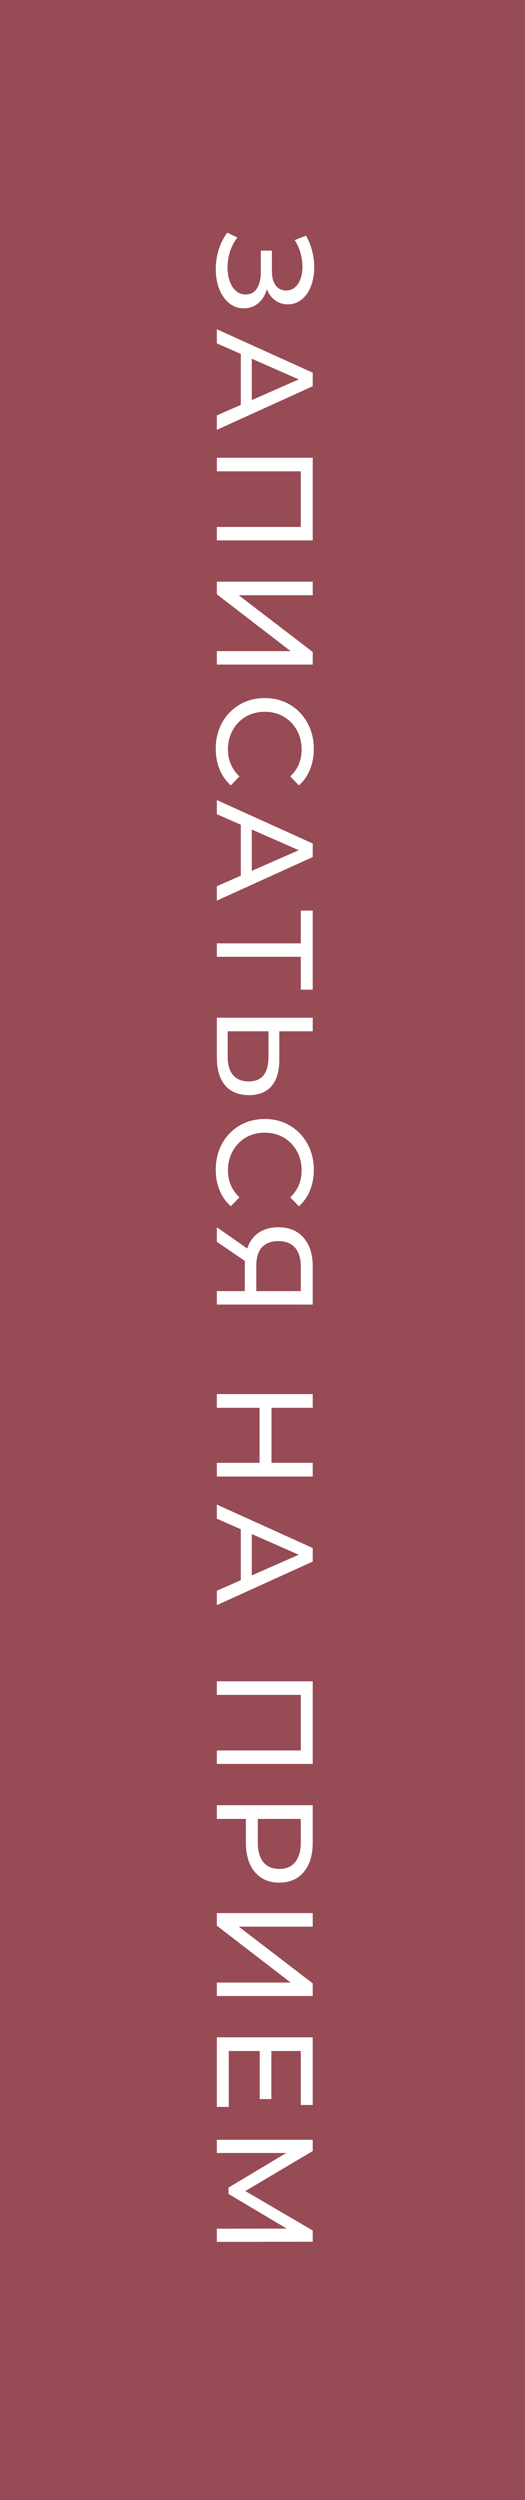
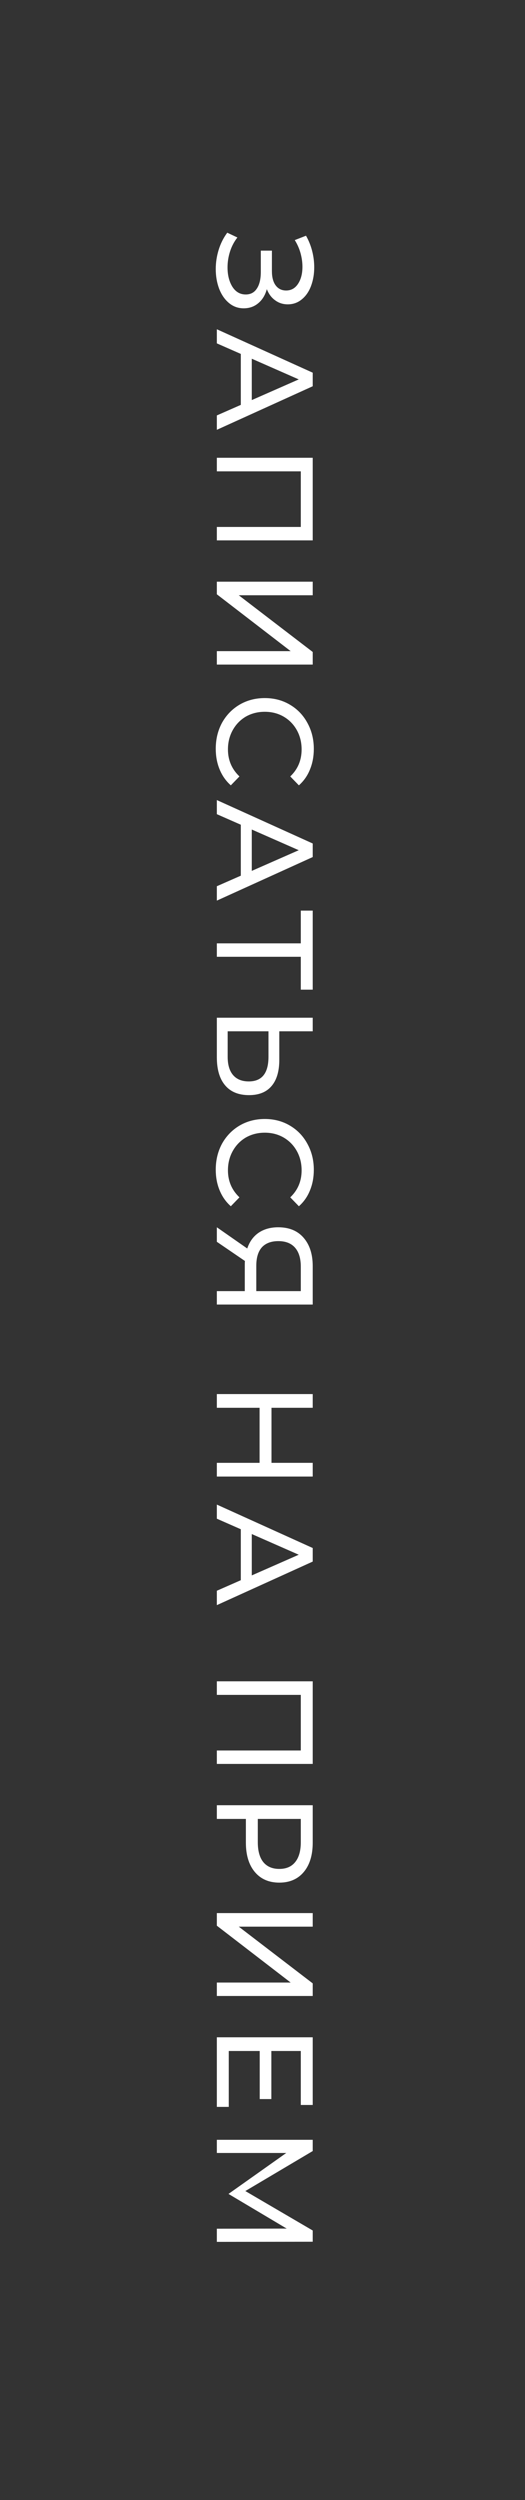
<svg xmlns="http://www.w3.org/2000/svg" width="46" height="219" viewBox="0 0 46 219" fill="none">
  <rect x="0" y="0" width="46" height="219" fill="#333333" stroke="none" />
-   <rect x="46" width="219" height="46" transform="rotate(90 46 0)" fill="#974B55" />
-   <path d="M23.38 25.328C23.236 25.856 22.984 26.268 22.624 26.564C22.272 26.86 21.848 27.008 21.352 27.008C20.856 27.008 20.42 26.848 20.044 26.528C19.676 26.216 19.392 25.796 19.192 25.268C19 24.748 18.904 24.18 18.904 23.564C18.904 23.004 18.988 22.448 19.156 21.896C19.324 21.344 19.576 20.84 19.912 20.384L20.8 20.804C20.512 21.172 20.296 21.584 20.152 22.04C20.008 22.496 19.936 22.956 19.936 23.42C19.936 24.092 20.076 24.656 20.356 25.112C20.644 25.568 21.036 25.796 21.532 25.796C21.956 25.796 22.28 25.624 22.504 25.28C22.736 24.936 22.852 24.452 22.852 23.828L22.852 21.956L23.824 21.956L23.824 23.744C23.824 24.28 23.932 24.696 24.148 24.992C24.372 25.296 24.68 25.448 25.072 25.448C25.512 25.448 25.86 25.252 26.116 24.86C26.372 24.468 26.5 23.972 26.5 23.372C26.5 22.98 26.444 22.58 26.332 22.172C26.22 21.772 26.052 21.392 25.828 21.032L26.812 20.648C27.052 21.072 27.232 21.52 27.352 21.992C27.472 22.464 27.532 22.936 27.532 23.408C27.532 24 27.44 24.544 27.256 25.04C27.072 25.536 26.804 25.928 26.452 26.216C26.1 26.512 25.688 26.66 25.216 26.66C24.792 26.66 24.42 26.54 24.1 26.3C23.78 26.068 23.54 25.744 23.38 25.328ZM21.1 35.467L21.1 31.003L19 30.079L19 28.843L27.4 32.647L27.4 33.835L19 37.651L19 36.391L21.1 35.467ZM22.06 35.047L26.176 33.235L22.06 31.423L22.06 35.047ZM27.4 47.337L19 47.337L19 46.161L26.356 46.161L26.356 41.289L19 41.289L19 40.101L27.4 40.101L27.4 47.337ZM27.4 50.956L27.4 52.144L20.92 52.144L27.4 57.112L27.4 58.216L19 58.216L19 57.04L25.468 57.04L19 52.06L19 50.956L27.4 50.956ZM18.904 65.591C18.904 64.751 19.088 63.991 19.456 63.311C19.832 62.639 20.344 62.111 20.992 61.727C21.648 61.343 22.384 61.151 23.2 61.151C24.016 61.151 24.748 61.343 25.396 61.727C26.052 62.111 26.564 62.643 26.932 63.323C27.308 64.003 27.496 64.763 27.496 65.603C27.496 66.259 27.384 66.859 27.16 67.403C26.944 67.947 26.62 68.411 26.188 68.795L25.432 68.015C26.096 67.383 26.428 66.595 26.428 65.651C26.428 65.027 26.288 64.463 26.008 63.959C25.728 63.455 25.34 63.059 24.844 62.771C24.356 62.491 23.808 62.351 23.2 62.351C22.592 62.351 22.04 62.491 21.544 62.771C21.056 63.059 20.672 63.455 20.392 63.959C20.112 64.463 19.972 65.027 19.972 65.651C19.972 66.587 20.308 67.375 20.98 68.015L20.224 68.795C19.792 68.411 19.464 67.943 19.24 67.391C19.016 66.847 18.904 66.247 18.904 65.591ZM21.1 76.709L21.1 72.245L19 71.321L19 70.085L27.4 73.889L27.4 75.077L19 78.893L19 77.633L21.1 76.709ZM22.06 76.289L26.176 74.477L22.06 72.665L22.06 76.289ZM26.356 86.693L26.356 83.813L19 83.813L19 82.637L26.356 82.637L26.356 79.769L27.4 79.769L27.4 86.693L26.356 86.693ZM24.472 92.836C24.472 93.836 24.248 94.6 23.8 95.128C23.352 95.664 22.692 95.932 21.82 95.932C20.9 95.932 20.2 95.644 19.72 95.068C19.24 94.5 19 93.684 19 92.62L19 89.152L27.4 89.152L27.4 90.34L24.472 90.34L24.472 92.836ZM19.948 92.572C19.948 93.268 20.104 93.8 20.416 94.168C20.736 94.544 21.196 94.732 21.796 94.732C22.948 94.732 23.524 94.012 23.524 92.572L23.524 90.34L19.948 90.34L19.948 92.572ZM18.904 102.462C18.904 101.622 19.088 100.862 19.456 100.182C19.832 99.51 20.344 98.982 20.992 98.598C21.648 98.214 22.384 98.022 23.2 98.022C24.016 98.022 24.748 98.214 25.396 98.598C26.052 98.982 26.564 99.514 26.932 100.194C27.308 100.874 27.496 101.634 27.496 102.474C27.496 103.13 27.384 103.73 27.16 104.274C26.944 104.818 26.62 105.282 26.188 105.666L25.432 104.886C26.096 104.254 26.428 103.466 26.428 102.522C26.428 101.898 26.288 101.334 26.008 100.83C25.728 100.326 25.34 99.93 24.844 99.642C24.356 99.362 23.808 99.222 23.2 99.222C22.592 99.222 22.04 99.362 21.544 99.642C21.056 99.93 20.672 100.326 20.392 100.83C20.112 101.334 19.972 101.898 19.972 102.522C19.972 103.458 20.308 104.246 20.98 104.886L20.224 105.666C19.792 105.282 19.464 104.814 19.24 104.262C19.016 103.718 18.904 103.118 18.904 102.462ZM27.4 114.277L19 114.276L19 113.101L21.448 113.101L21.448 110.784C21.448 110.64 21.452 110.532 21.46 110.46L19 108.78L19 107.508L21.664 109.368C21.864 108.768 22.196 108.308 22.66 107.988C23.132 107.668 23.704 107.508 24.376 107.508C25.328 107.508 26.068 107.812 26.596 108.42C27.132 109.036 27.4 109.864 27.4 110.905L27.4 114.277ZM24.388 108.72C23.764 108.72 23.284 108.9 22.948 109.26C22.62 109.628 22.456 110.168 22.456 110.88L22.456 113.101L26.356 113.101L26.356 110.953C26.356 110.233 26.188 109.681 25.852 109.296C25.516 108.912 25.028 108.72 24.388 108.72ZM27.4 129.345L19 129.344L19 128.144L22.744 128.144L22.744 123.32L19 123.32L19 122.12L27.4 122.12L27.4 123.32L23.788 123.32L23.788 128.144L27.4 128.144L27.4 129.345ZM21.1 138.424L21.1 133.96L19 133.036L19 131.8L27.4 135.604L27.4 136.792L19 140.608L19 139.348L21.1 138.424ZM22.06 138.004L26.176 136.192L22.06 134.38L22.06 138.004ZM27.4 154.517L19 154.517L19 153.341L26.356 153.341L26.356 148.469L19 148.469L19 147.281L27.4 147.281L27.4 154.517ZM27.4 161.412C27.4 162.5 27.14 163.356 26.62 163.98C26.1 164.604 25.384 164.916 24.472 164.916C23.56 164.916 22.844 164.604 22.324 163.98C21.804 163.356 21.544 162.5 21.544 161.412L21.544 159.336L19 159.336L19 158.136L27.4 158.136L27.4 161.412ZM22.588 161.376C22.588 162.136 22.748 162.716 23.068 163.116C23.396 163.516 23.864 163.716 24.472 163.716C25.08 163.716 25.544 163.516 25.864 163.116C26.192 162.716 26.356 162.136 26.356 161.376L26.356 159.336L22.588 159.336L22.588 161.376ZM27.4 167.585L27.4 168.773L20.92 168.773L27.4 173.741L27.4 174.845L19 174.845L19 173.669L25.468 173.669L19 168.689L19 167.585L27.4 167.585ZM20.044 184.56L19 184.56L19 178.464L27.4 178.464L27.4 184.392L26.356 184.392L26.356 179.664L23.776 179.664L23.776 183.876L22.756 183.876L22.756 179.664L20.044 179.664L20.044 184.56ZM19 195.233L25.12 195.221L20.02 192.185L20.02 191.633L25.084 188.597L19 188.597L19 187.445L27.4 187.445L27.4 188.429L21.496 191.933L27.4 195.389L27.4 196.373L19 196.385L19 195.233Z" fill="white" />
+   <path d="M23.38 25.328C23.236 25.856 22.984 26.268 22.624 26.564C22.272 26.86 21.848 27.008 21.352 27.008C20.856 27.008 20.42 26.848 20.044 26.528C19.676 26.216 19.392 25.796 19.192 25.268C19 24.748 18.904 24.18 18.904 23.564C18.904 23.004 18.988 22.448 19.156 21.896C19.324 21.344 19.576 20.84 19.912 20.384L20.8 20.804C20.512 21.172 20.296 21.584 20.152 22.04C20.008 22.496 19.936 22.956 19.936 23.42C19.936 24.092 20.076 24.656 20.356 25.112C20.644 25.568 21.036 25.796 21.532 25.796C21.956 25.796 22.28 25.624 22.504 25.28C22.736 24.936 22.852 24.452 22.852 23.828L22.852 21.956L23.824 21.956L23.824 23.744C23.824 24.28 23.932 24.696 24.148 24.992C24.372 25.296 24.68 25.448 25.072 25.448C25.512 25.448 25.86 25.252 26.116 24.86C26.372 24.468 26.5 23.972 26.5 23.372C26.5 22.98 26.444 22.58 26.332 22.172C26.22 21.772 26.052 21.392 25.828 21.032L26.812 20.648C27.052 21.072 27.232 21.52 27.352 21.992C27.472 22.464 27.532 22.936 27.532 23.408C27.532 24 27.44 24.544 27.256 25.04C27.072 25.536 26.804 25.928 26.452 26.216C26.1 26.512 25.688 26.66 25.216 26.66C24.792 26.66 24.42 26.54 24.1 26.3C23.78 26.068 23.54 25.744 23.38 25.328ZM21.1 35.467L21.1 31.003L19 30.079L19 28.843L27.4 32.647L27.4 33.835L19 37.651L19 36.391L21.1 35.467ZM22.06 35.047L26.176 33.235L22.06 31.423L22.06 35.047ZM27.4 47.337L19 47.337L19 46.161L26.356 46.161L26.356 41.289L19 41.289L19 40.101L27.4 40.101L27.4 47.337ZM27.4 50.956L27.4 52.144L20.92 52.144L27.4 57.112L27.4 58.216L19 58.216L19 57.04L25.468 57.04L19 52.06L19 50.956L27.4 50.956ZM18.904 65.591C18.904 64.751 19.088 63.991 19.456 63.311C19.832 62.639 20.344 62.111 20.992 61.727C21.648 61.343 22.384 61.151 23.2 61.151C24.016 61.151 24.748 61.343 25.396 61.727C26.052 62.111 26.564 62.643 26.932 63.323C27.308 64.003 27.496 64.763 27.496 65.603C27.496 66.259 27.384 66.859 27.16 67.403C26.944 67.947 26.62 68.411 26.188 68.795L25.432 68.015C26.096 67.383 26.428 66.595 26.428 65.651C26.428 65.027 26.288 64.463 26.008 63.959C25.728 63.455 25.34 63.059 24.844 62.771C24.356 62.491 23.808 62.351 23.2 62.351C22.592 62.351 22.04 62.491 21.544 62.771C21.056 63.059 20.672 63.455 20.392 63.959C20.112 64.463 19.972 65.027 19.972 65.651C19.972 66.587 20.308 67.375 20.98 68.015L20.224 68.795C19.792 68.411 19.464 67.943 19.24 67.391C19.016 66.847 18.904 66.247 18.904 65.591ZM21.1 76.709L21.1 72.245L19 71.321L19 70.085L27.4 73.889L27.4 75.077L19 78.893L19 77.633L21.1 76.709ZM22.06 76.289L26.176 74.477L22.06 72.665L22.06 76.289ZM26.356 86.693L26.356 83.813L19 83.813L19 82.637L26.356 82.637L26.356 79.769L27.4 79.769L27.4 86.693L26.356 86.693ZM24.472 92.836C24.472 93.836 24.248 94.6 23.8 95.128C23.352 95.664 22.692 95.932 21.82 95.932C20.9 95.932 20.2 95.644 19.72 95.068C19.24 94.5 19 93.684 19 92.62L19 89.152L27.4 89.152L27.4 90.34L24.472 90.34L24.472 92.836ZM19.948 92.572C19.948 93.268 20.104 93.8 20.416 94.168C20.736 94.544 21.196 94.732 21.796 94.732C22.948 94.732 23.524 94.012 23.524 92.572L23.524 90.34L19.948 90.34L19.948 92.572ZM18.904 102.462C18.904 101.622 19.088 100.862 19.456 100.182C19.832 99.51 20.344 98.982 20.992 98.598C21.648 98.214 22.384 98.022 23.2 98.022C24.016 98.022 24.748 98.214 25.396 98.598C26.052 98.982 26.564 99.514 26.932 100.194C27.308 100.874 27.496 101.634 27.496 102.474C27.496 103.13 27.384 103.73 27.16 104.274C26.944 104.818 26.62 105.282 26.188 105.666L25.432 104.886C26.096 104.254 26.428 103.466 26.428 102.522C26.428 101.898 26.288 101.334 26.008 100.83C25.728 100.326 25.34 99.93 24.844 99.642C24.356 99.362 23.808 99.222 23.2 99.222C22.592 99.222 22.04 99.362 21.544 99.642C21.056 99.93 20.672 100.326 20.392 100.83C20.112 101.334 19.972 101.898 19.972 102.522C19.972 103.458 20.308 104.246 20.98 104.886L20.224 105.666C19.792 105.282 19.464 104.814 19.24 104.262C19.016 103.718 18.904 103.118 18.904 102.462ZM27.4 114.277L19 114.276L19 113.101L21.448 113.101L21.448 110.784C21.448 110.64 21.452 110.532 21.46 110.46L19 108.78L19 107.508L21.664 109.368C21.864 108.768 22.196 108.308 22.66 107.988C23.132 107.668 23.704 107.508 24.376 107.508C25.328 107.508 26.068 107.812 26.596 108.42C27.132 109.036 27.4 109.864 27.4 110.905L27.4 114.277ZM24.388 108.72C23.764 108.72 23.284 108.9 22.948 109.26C22.62 109.628 22.456 110.168 22.456 110.88L22.456 113.101L26.356 113.101L26.356 110.953C26.356 110.233 26.188 109.681 25.852 109.296C25.516 108.912 25.028 108.72 24.388 108.72ZM27.4 129.345L19 129.344L19 128.144L22.744 128.144L22.744 123.32L19 123.32L19 122.12L27.4 122.12L27.4 123.32L23.788 123.32L23.788 128.144L27.4 128.144L27.4 129.345ZM21.1 138.424L21.1 133.96L19 133.036L19 131.8L27.4 135.604L27.4 136.792L19 140.608L19 139.348L21.1 138.424ZM22.06 138.004L26.176 136.192L22.06 134.38L22.06 138.004ZM27.4 154.517L19 154.517L19 153.341L26.356 153.341L26.356 148.469L19 148.469L19 147.281L27.4 147.281L27.4 154.517ZM27.4 161.412C27.4 162.5 27.14 163.356 26.62 163.98C26.1 164.604 25.384 164.916 24.472 164.916C23.56 164.916 22.844 164.604 22.324 163.98C21.804 163.356 21.544 162.5 21.544 161.412L21.544 159.336L19 159.336L19 158.136L27.4 158.136L27.4 161.412ZM22.588 161.376C22.588 162.136 22.748 162.716 23.068 163.116C23.396 163.516 23.864 163.716 24.472 163.716C25.08 163.716 25.544 163.516 25.864 163.116C26.192 162.716 26.356 162.136 26.356 161.376L26.356 159.336L22.588 159.336L22.588 161.376ZM27.4 167.585L27.4 168.773L20.92 168.773L27.4 173.741L27.4 174.845L19 174.845L19 173.669L25.468 173.669L19 168.689L19 167.585L27.4 167.585ZM20.044 184.56L19 184.56L19 178.464L27.4 178.464L27.4 184.392L26.356 184.392L26.356 179.664L23.776 179.664L23.776 183.876L22.756 183.876L22.756 179.664L20.044 179.664L20.044 184.56ZM19 195.233L25.12 195.221L20.02 192.185L25.084 188.597L19 188.597L19 187.445L27.4 187.445L27.4 188.429L21.496 191.933L27.4 195.389L27.4 196.373L19 196.385L19 195.233Z" fill="white" />
</svg>